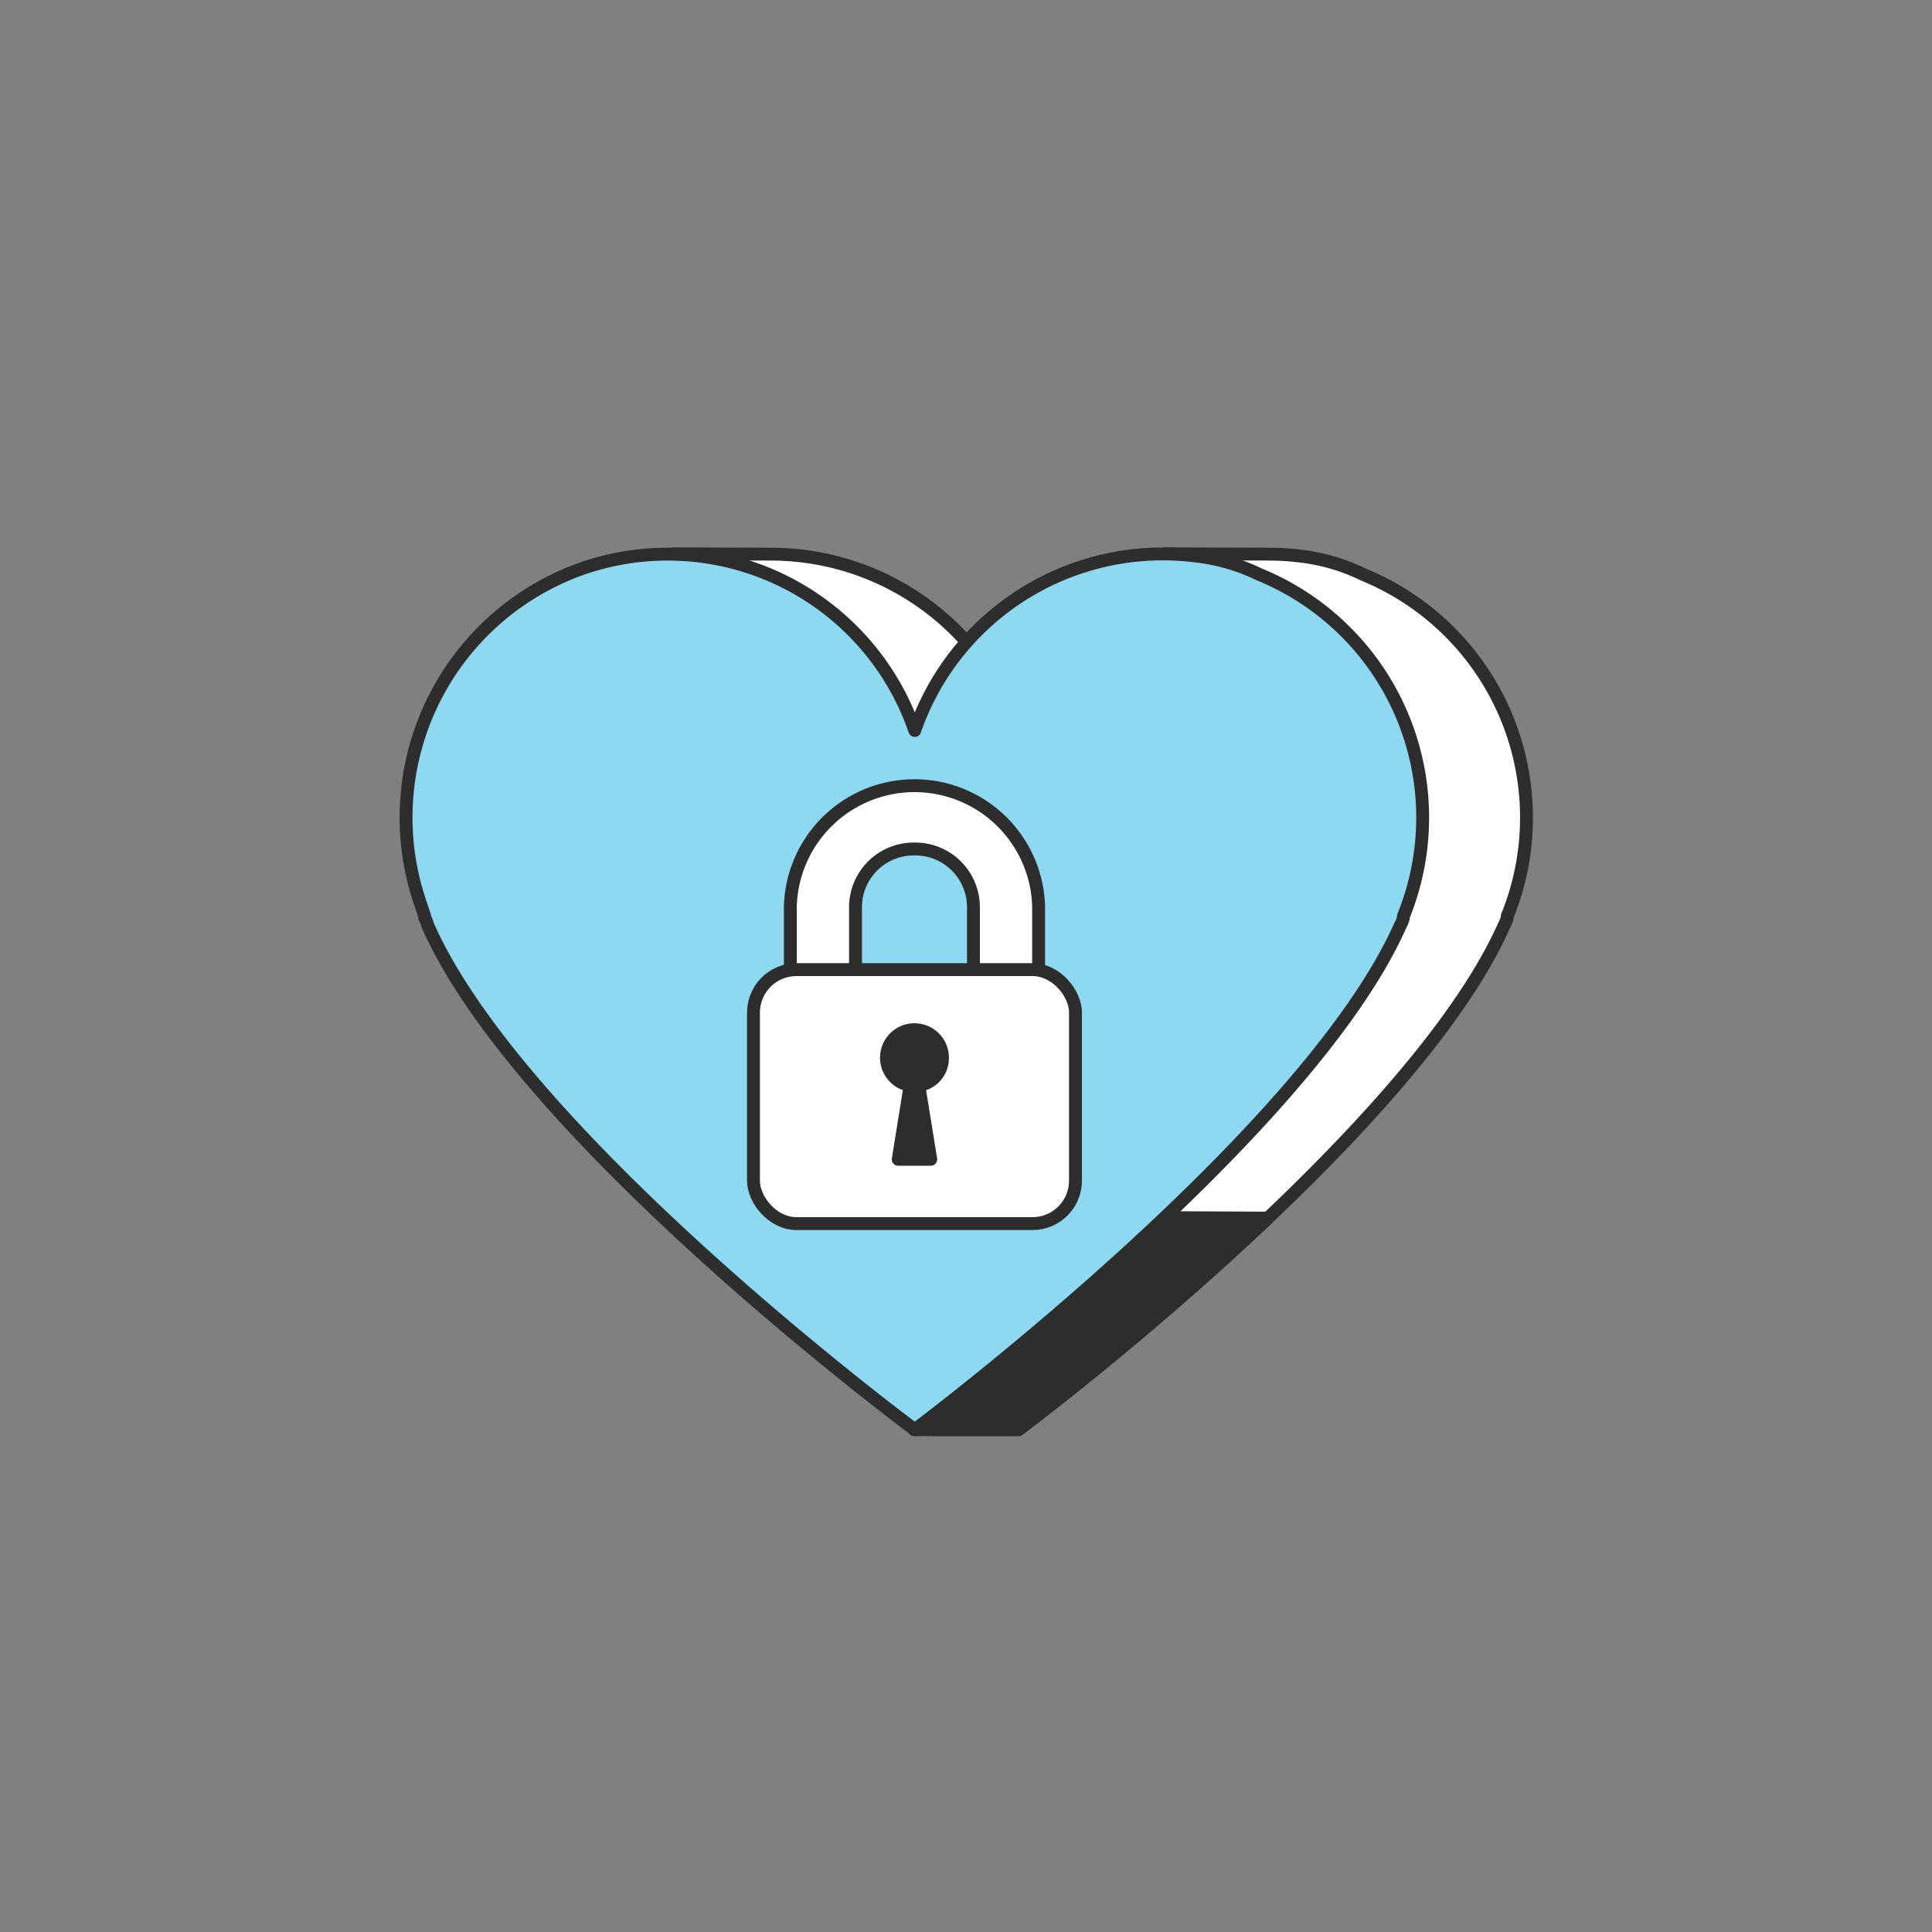
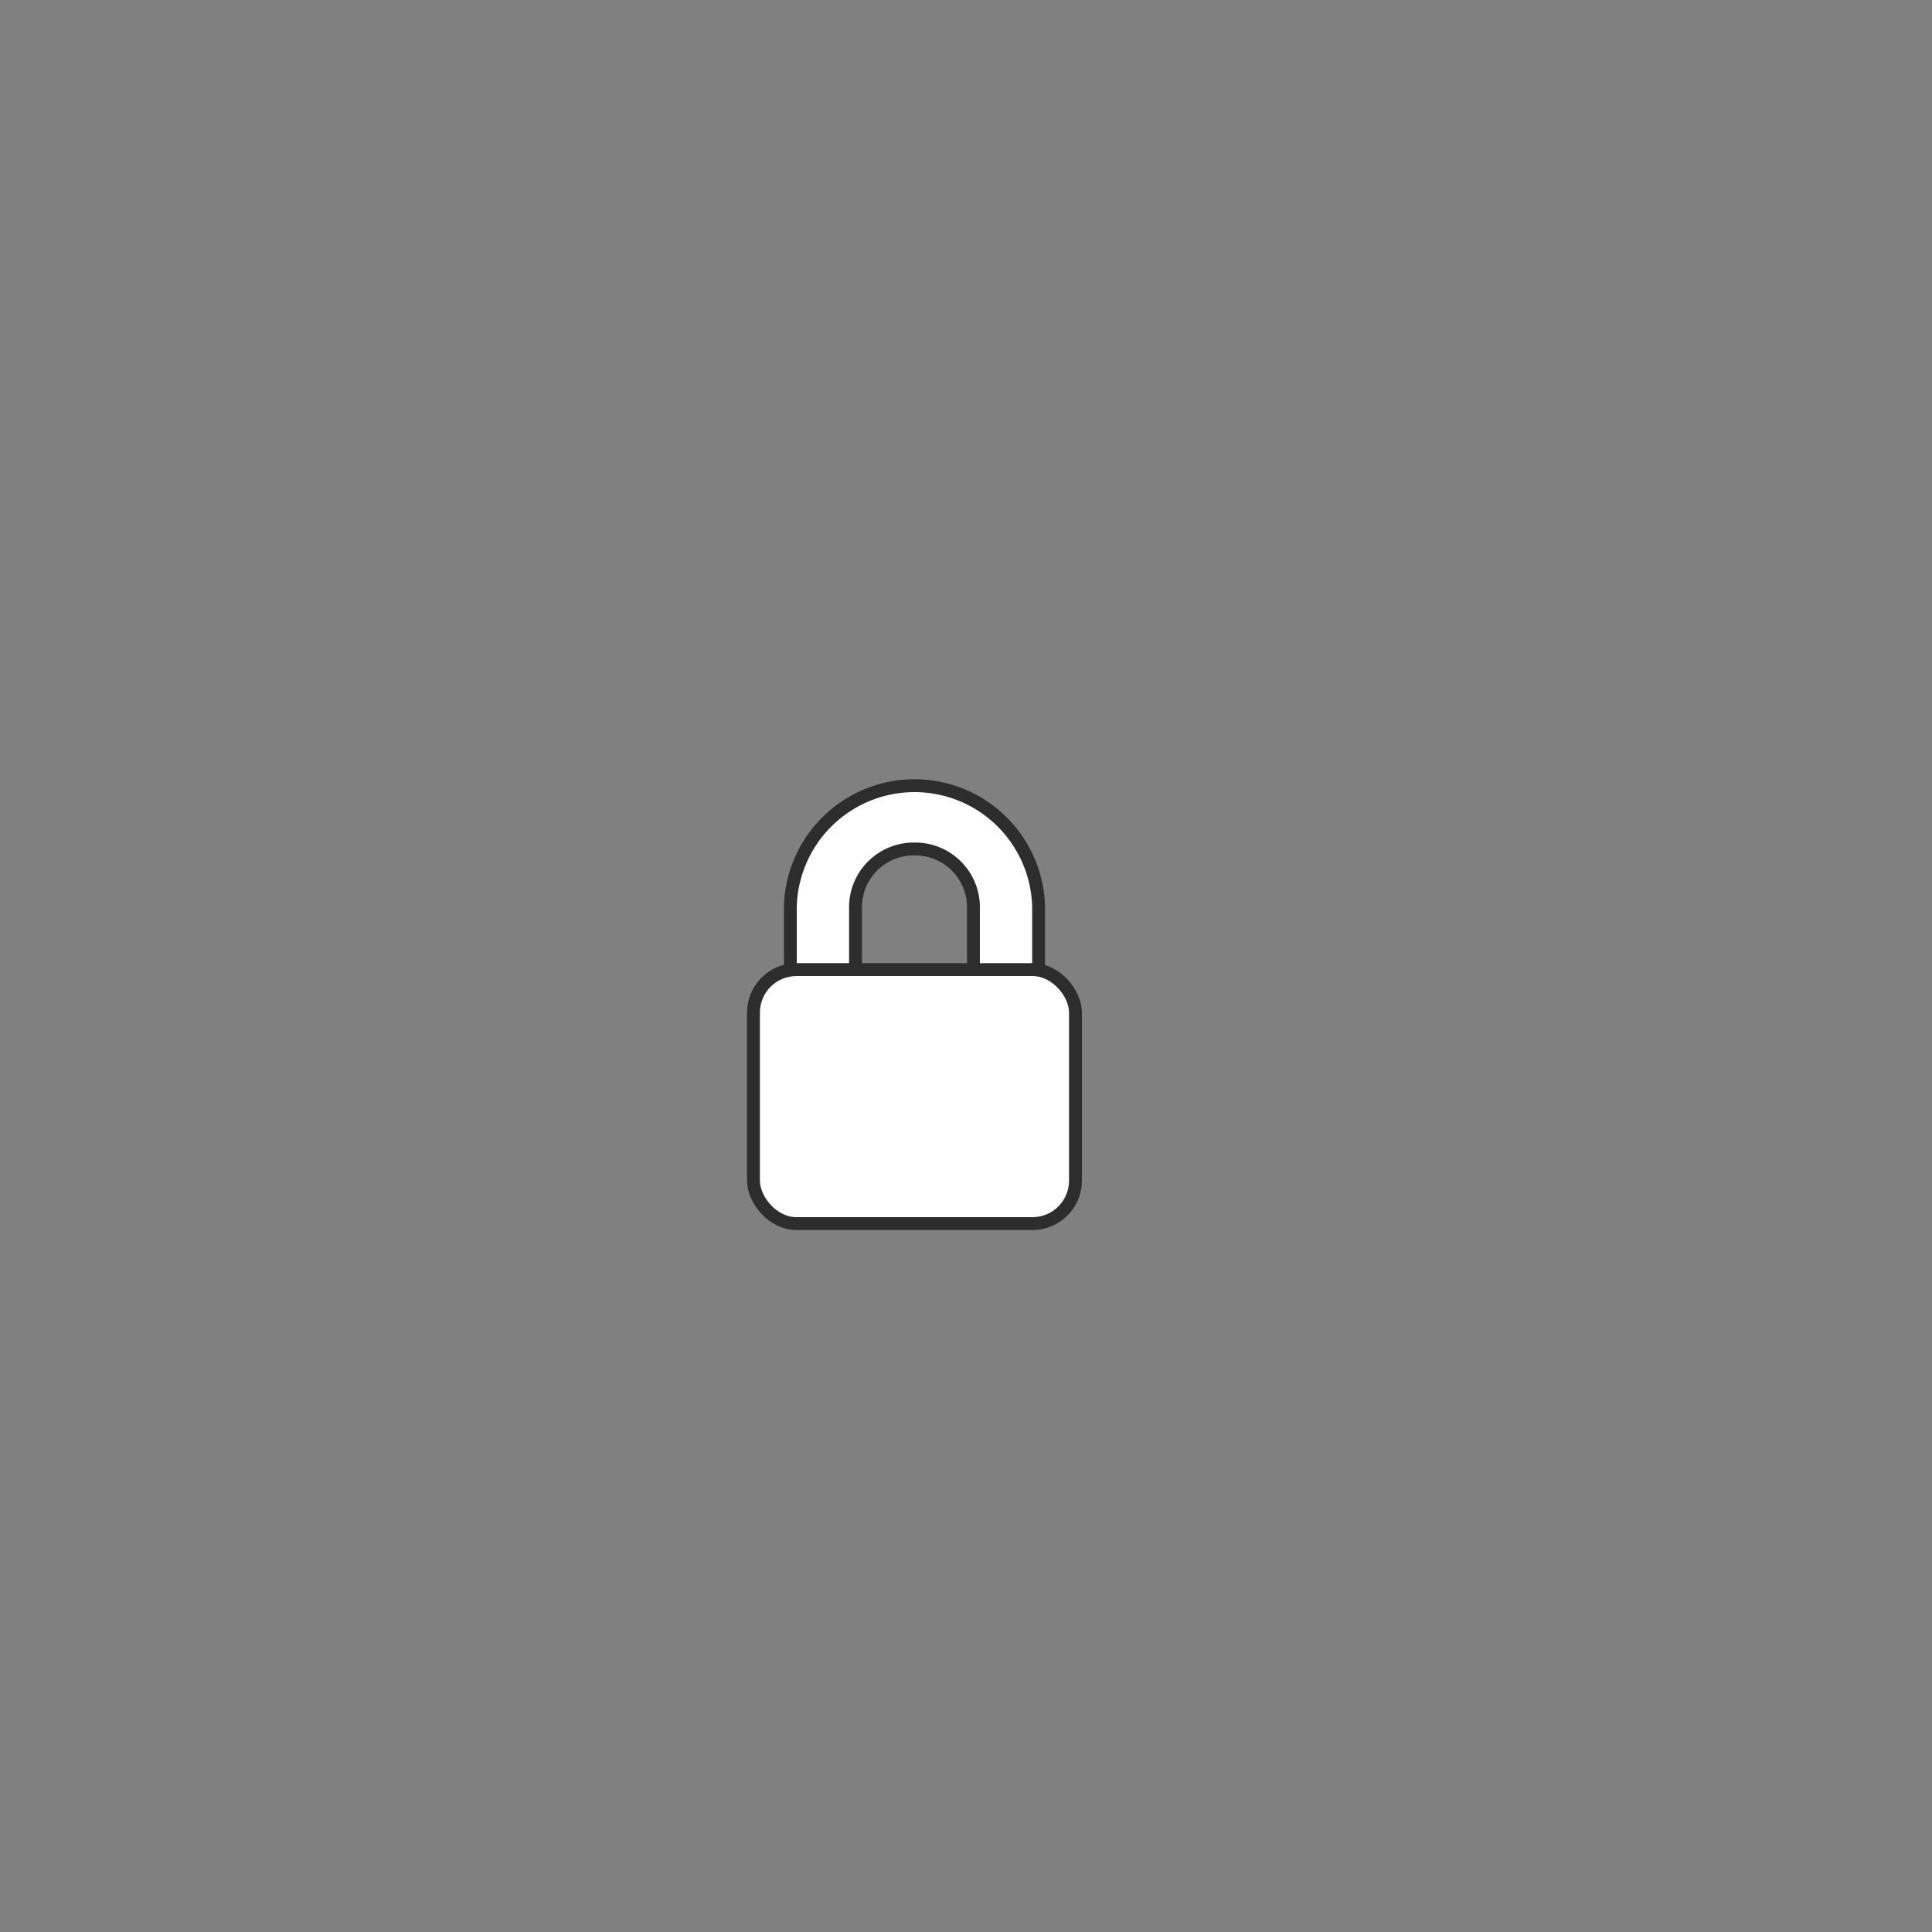
<svg xmlns="http://www.w3.org/2000/svg" width="150" height="150" viewBox="0 0 150 150">
  <rect x="0" y="0" width="150" height="150" fill="#808080" stroke="none" />
  <title>Icon</title>
-   <path d="M105.838,44.601a15.025,15.025,0,0,0-4.934-1.432,20.374,20.374,0,0,0-2.176-.146L90.493,43l1.003,1.207A20.37,20.37,0,0,0,79.083,56.713,20.358,20.358,0,0,0,59.936,43.023L52.359,43l.981,1.12c-.045.016-.09.024-.136.041A20.502,20.502,0,0,0,40.705,70.147q.165.496.329.991v.11a1.86,1.86,0,0,1,.219.55c5.095,11.628,21.754,26.301,31.176,33.976V111H79.083s30.483-22.794,37.72-39.201a1.863,1.863,0,0,0,.219-.55v-.11A20.389,20.389,0,0,0,105.838,44.601Z" fill="#fff" stroke="#2d2d2d" stroke-linecap="round" stroke-linejoin="round" />
-   <path d="M79.03,94.483l-10.908,7.704c1.541,1.312,2.996,2.52,4.307,3.588L70.97,111H79.083a244.722,244.722,0,0,0,19.355-16.426Z" fill="#2d2d2d" stroke="#2d2d2d" stroke-linejoin="round" />
-   <path d="M92.843,43.169A20.376,20.376,0,0,0,71.022,56.713,20.282,20.282,0,0,0,45.144,44.16,20.502,20.502,0,0,0,32.644,70.147l.329.991h0v.11a1.865,1.865,0,0,1,.219.551C40.429,88.316,71.022,111,71.022,111h0s30.483-22.794,37.72-39.201a1.865,1.865,0,0,0,.219-.551v-.11h0A20.389,20.389,0,0,0,97.777,44.601,15.026,15.026,0,0,0,92.843,43.169Z" fill="#8fd8f2" stroke="#2d2d2d" stroke-linecap="round" stroke-linejoin="round" />
  <path d="M71,93.317a9.514,9.514,0,0,1-9.637-9.364V70.364a9.641,9.641,0,0,1,19.274,0V83.953A9.514,9.514,0,0,1,71,93.317Zm0-27.401a4.52,4.52,0,0,0-4.578,4.448V83.953a4.58,4.58,0,0,0,9.156,0V70.364A4.52,4.52,0,0,0,71,65.916Z" fill="#fff" stroke="#2d2d2d" stroke-linecap="round" stroke-linejoin="round" />
  <rect x="58.5" y="75.281" width="25" height="19.719" rx="3.337" fill="#fff" stroke="#2d2d2d" stroke-linecap="round" stroke-linejoin="round" />
-   <path d="M73.173,82.188A2.174,2.174,0,1,0,70.664,84.267L69.738,90.009h2.524L71.335,84.267A2.126,2.126,0,0,0,73.173,82.188Z" fill="#2d2d2d" stroke="#2d2d2d" stroke-linejoin="round" />
</svg>